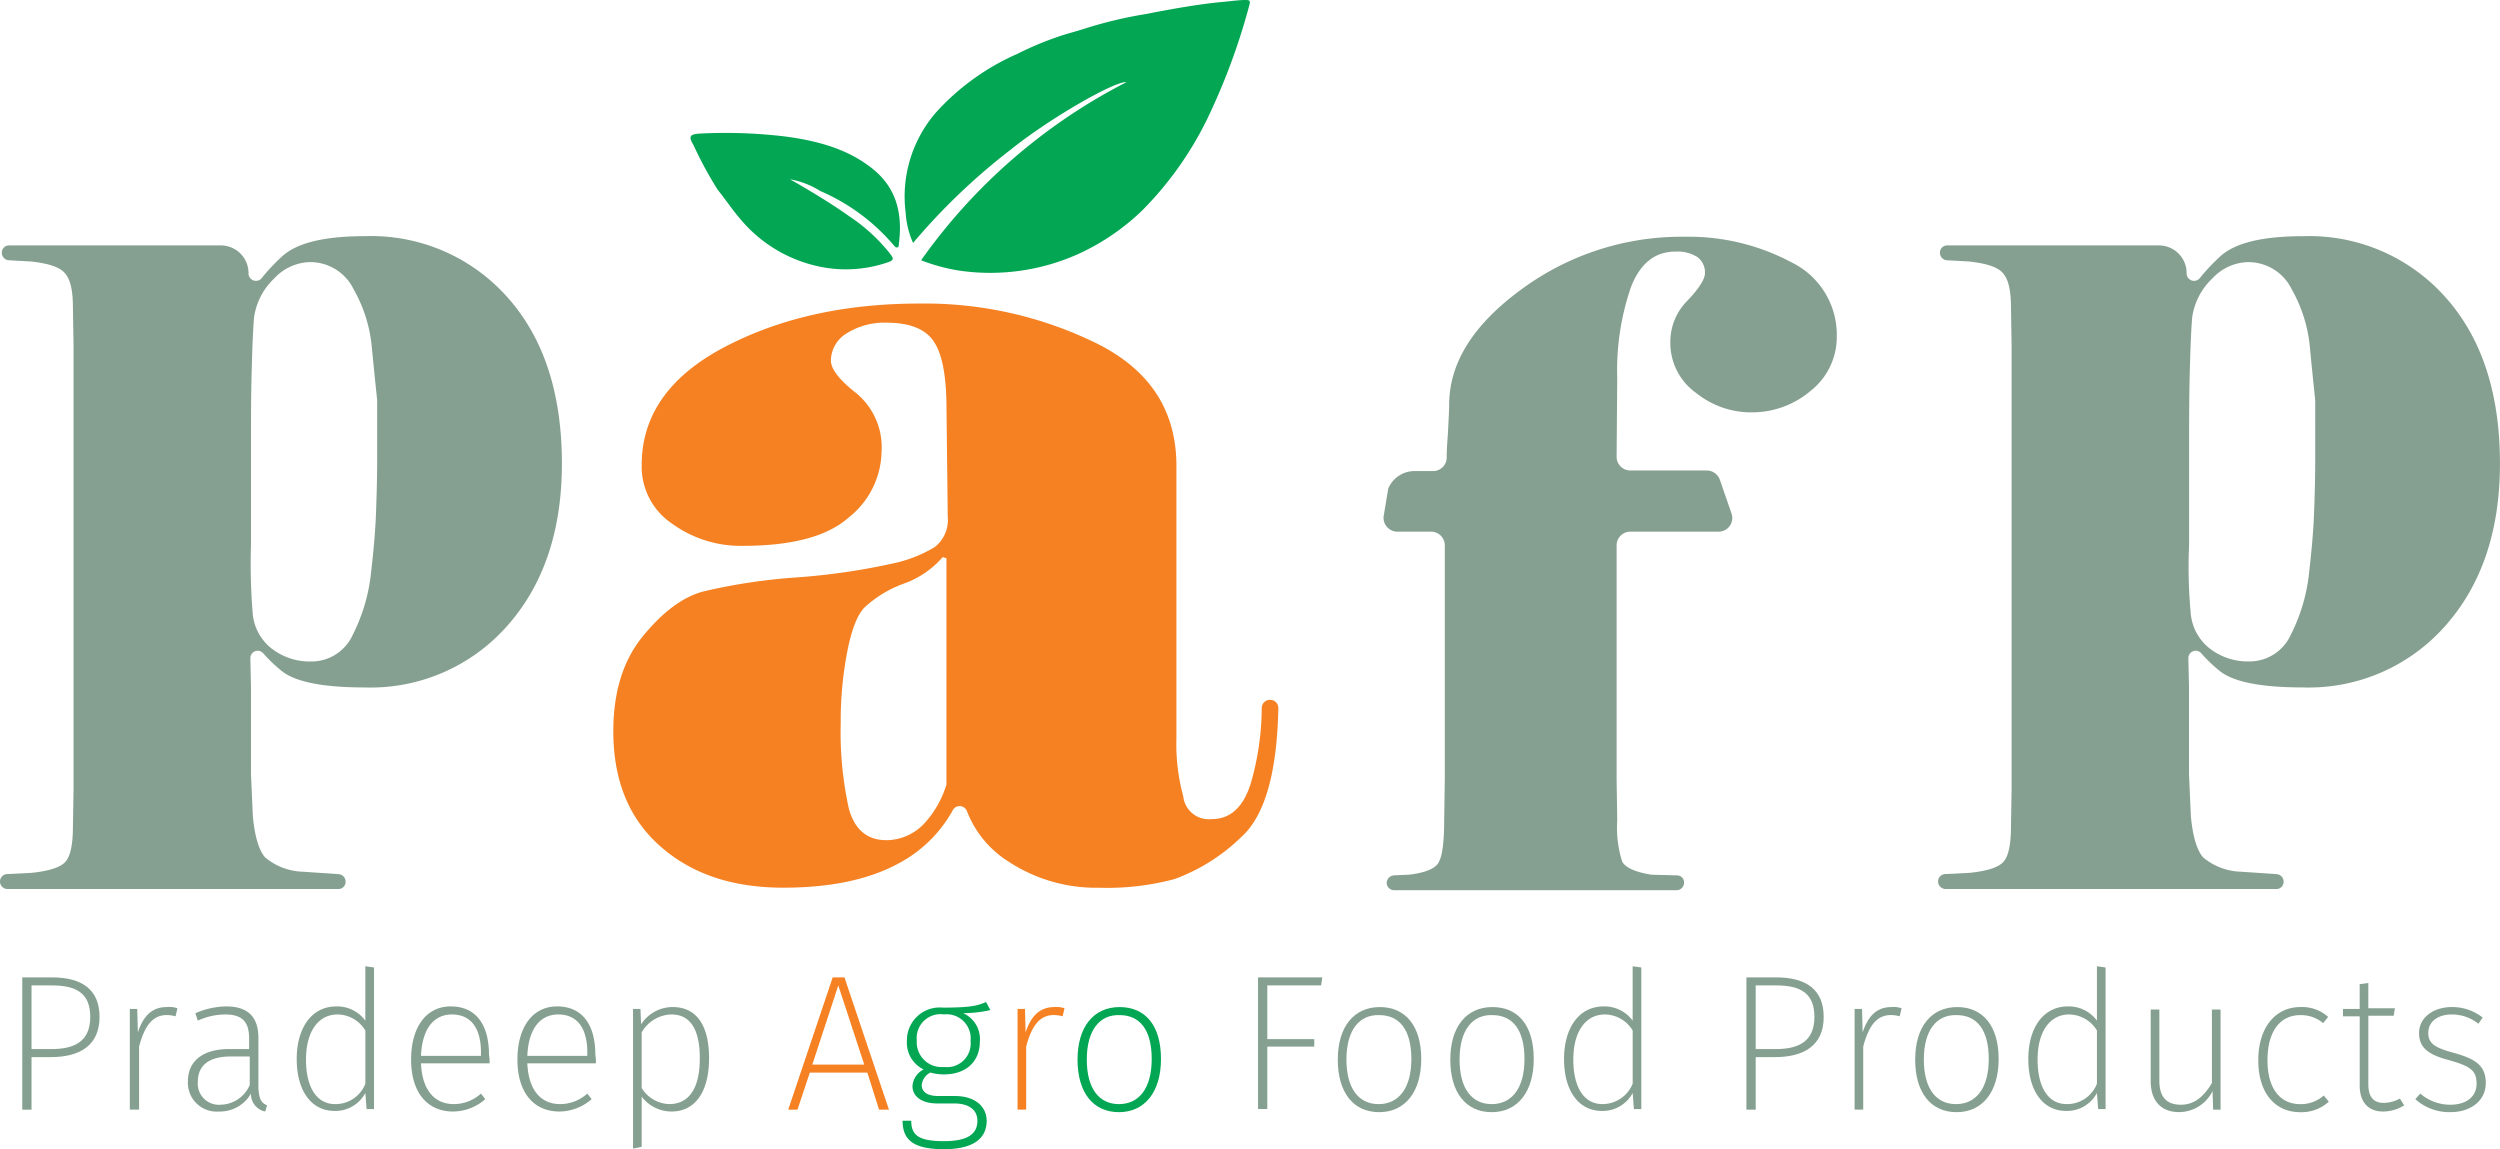
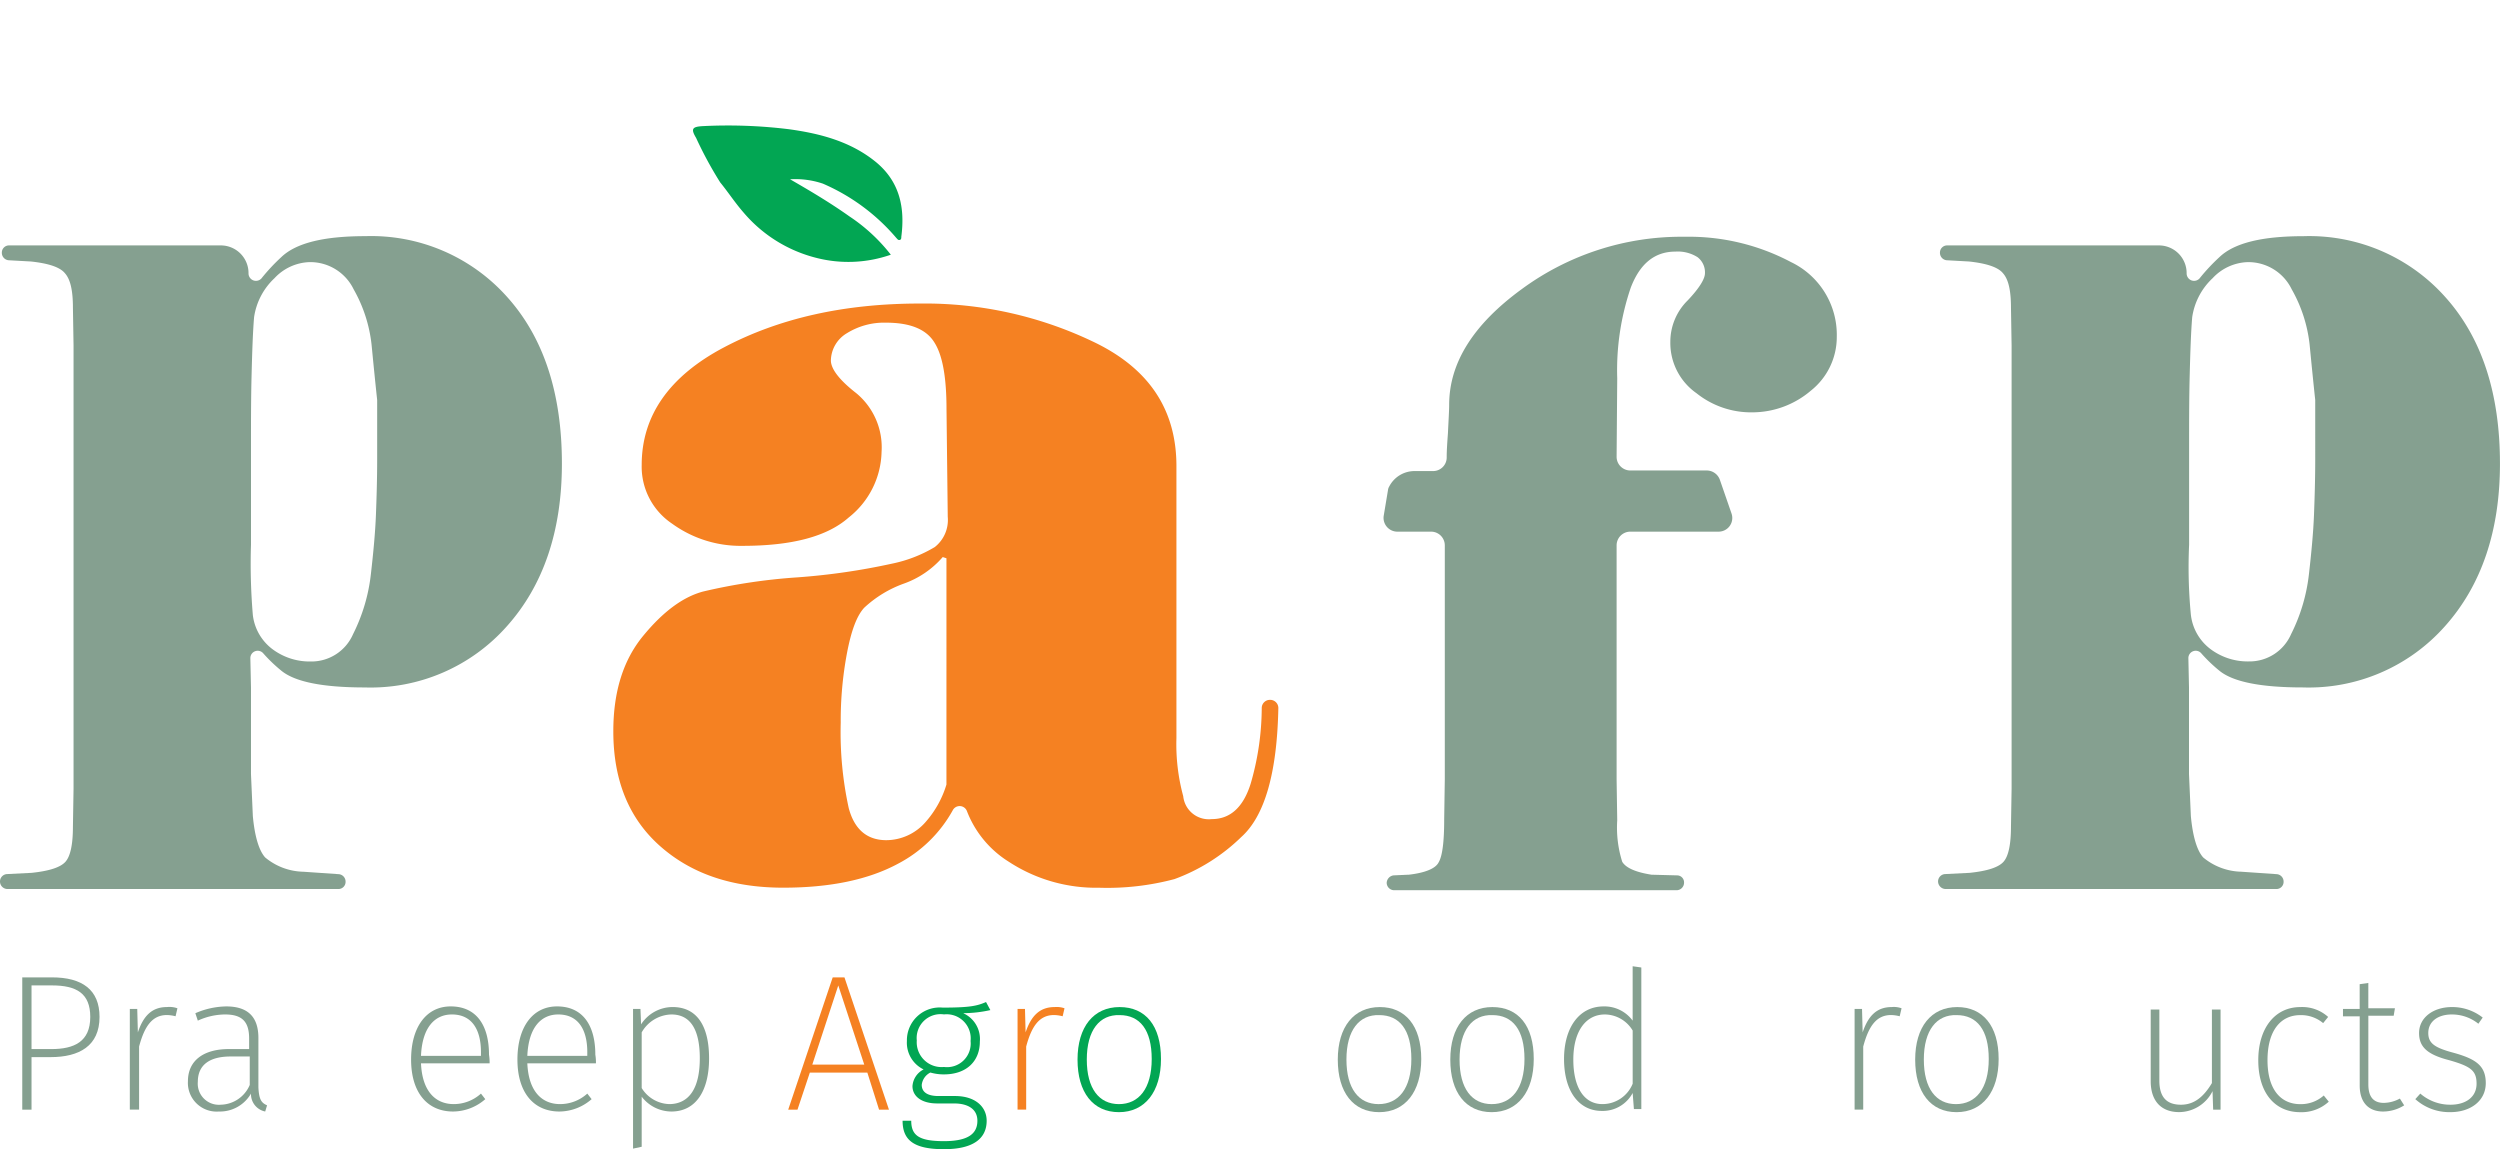
<svg xmlns="http://www.w3.org/2000/svg" viewBox="0 0 250.249 115.038">
  <defs>
    <style>
      .cls-1 {
        fill: #85a090;
      }

      .cls-2 {
        fill: #f58122;
      }

      .cls-3 {
        fill: #02a653;
      }
    </style>
  </defs>
  <g id="Group_915" data-name="Group 915" transform="translate(0 -0.1)">
    <g id="Group_909" data-name="Group 909" transform="translate(2.228 96.821)">
      <path id="Path_870" data-name="Path 870" class="cls-1" d="M11.335,162.16c0,2.908-2.042,4.022-4.889,4.022H4.528v5.26H3.6V158.2H6.57C9.6,158.2,11.335,159.438,11.335,162.16Zm-.928,0c0-2.351-1.361-3.156-3.837-3.156H4.528v6.374h1.98C8.8,165.378,10.407,164.636,10.407,162.16Z" transform="translate(-3.6 -157.086)" />
      <path id="Path_871" data-name="Path 871" class="cls-1" d="M25.765,163.124l-.186.8a3.652,3.652,0,0,0-.866-.124c-1.423,0-2.228,1.052-2.785,3.156v6.312H21V163.186h.743l.062,2.352c.557-1.671,1.423-2.537,2.908-2.537A2.427,2.427,0,0,1,25.765,163.124Z" transform="translate(-10.233 -158.916)" />
      <path id="Path_872" data-name="Path 872" class="cls-1" d="M38.321,172.8l-.186.619a1.771,1.771,0,0,1-1.423-1.795,3.586,3.586,0,0,1-3.218,1.795,2.875,2.875,0,0,1-3.094-3.032c0-2.1,1.609-3.218,4.084-3.218h2.042v-1.052c0-1.671-.681-2.413-2.413-2.413a6.632,6.632,0,0,0-2.723.619l-.248-.743a7.983,7.983,0,0,1,3.094-.681c2.228,0,3.218,1.114,3.218,3.156v4.951C37.516,172.244,37.764,172.554,38.321,172.8Zm-1.733-2.042v-2.847H34.67c-2.042,0-3.28.8-3.28,2.537a2.114,2.114,0,0,0,2.29,2.29A3.23,3.23,0,0,0,36.588,170.759Z" transform="translate(-13.816 -158.878)" />
-       <path id="Path_873" data-name="Path 873" class="cls-1" d="M55.735,156.524v14.171h-.743l-.124-1.609a3.39,3.39,0,0,1-3.094,1.795c-2.29,0-3.775-1.98-3.775-5.2,0-3.094,1.485-5.26,3.96-5.26a3.5,3.5,0,0,1,2.908,1.423V156.4Zm-.866,11.634v-5.322a3.278,3.278,0,0,0-2.785-1.609c-1.856,0-3.156,1.609-3.156,4.517,0,2.847,1.114,4.455,2.908,4.455A3.2,3.2,0,0,0,54.869,168.157Z" transform="translate(-20.525 -156.4)" />
      <path id="Path_874" data-name="Path 874" class="cls-1" d="M74.359,168.593H67.49c.124,2.847,1.485,4.084,3.28,4.084a4.058,4.058,0,0,0,2.723-1.052l.433.557a4.948,4.948,0,0,1-3.218,1.238c-2.6,0-4.208-1.918-4.208-5.2s1.547-5.322,3.96-5.322c2.6,0,3.837,1.918,3.837,4.827A4.705,4.705,0,0,1,74.359,168.593Zm-.866-1.114c0-2.29-.928-3.775-2.908-3.775-1.671,0-2.97,1.238-3.094,4.146h6Z" transform="translate(-27.577 -158.878)" />
      <path id="Path_875" data-name="Path 875" class="cls-1" d="M91.559,168.593H84.69c.124,2.847,1.485,4.084,3.28,4.084a4.058,4.058,0,0,0,2.723-1.052l.433.557a4.948,4.948,0,0,1-3.218,1.238c-2.6,0-4.208-1.918-4.208-5.2s1.547-5.322,3.96-5.322c2.6,0,3.837,1.918,3.837,4.827A4.7,4.7,0,0,1,91.559,168.593Zm-.866-1.114c0-2.29-.928-3.775-2.908-3.775-1.671,0-2.97,1.238-3.094,4.146h6Z" transform="translate(-34.133 -158.878)" />
      <path id="Path_876" data-name="Path 876" class="cls-1" d="M110.011,168.136c0,3.218-1.3,5.322-3.775,5.322a3.772,3.772,0,0,1-2.97-1.485v5.012l-.866.186V163.186h.743l.062,1.547A3.77,3.77,0,0,1,106.36,163C108.774,163,110.011,164.856,110.011,168.136Zm-.928,0c0-2.97-.99-4.394-2.847-4.394a3.518,3.518,0,0,0-2.97,1.795v5.569a3.35,3.35,0,0,0,2.847,1.609C108.031,172.654,109.083,171.106,109.083,168.136Z" transform="translate(-41.261 -158.916)" />
      <path id="Path_877" data-name="Path 877" class="cls-2" d="M135.421,167.73h-5.755l-1.238,3.713H127.5l4.455-13.243h1.176l4.455,13.243h-.99Zm-.309-.8-2.6-7.921-2.6,7.921Z" transform="translate(-50.829 -157.086)" />
      <path id="Path_878" data-name="Path 878" class="cls-3" d="M154.787,163a12.667,12.667,0,0,1-2.723.309,2.831,2.831,0,0,1,1.671,2.847c0,1.98-1.361,3.28-3.589,3.28a4.826,4.826,0,0,1-1.361-.186,1.576,1.576,0,0,0-.866,1.238c0,.619.433,1.114,1.671,1.114h1.671c1.98,0,3.156,1.052,3.156,2.475,0,1.795-1.361,2.847-4.27,2.847-2.97,0-4.146-.866-4.146-2.847h.866c0,1.485.8,2.042,3.28,2.042,2.413,0,3.342-.743,3.342-2.042,0-1.114-.866-1.733-2.352-1.733h-1.671c-1.609,0-2.475-.743-2.475-1.733a2.035,2.035,0,0,1,1.114-1.671,2.967,2.967,0,0,1-1.671-2.847,3.286,3.286,0,0,1,3.589-3.342c2.785,0,3.465-.186,4.332-.557Zm-7.364,3.032a2.487,2.487,0,0,0,2.723,2.661,2.368,2.368,0,0,0,2.661-2.6,2.412,2.412,0,0,0-2.661-2.661A2.387,2.387,0,0,0,147.423,166.037Z" transform="translate(-57.881 -158.611)" />
      <path id="Path_879" data-name="Path 879" class="cls-2" d="M169.3,163.124l-.186.8a3.652,3.652,0,0,0-.866-.124c-1.423,0-2.228,1.052-2.785,3.156v6.312H164.6V163.186h.743l.062,2.352c.557-1.671,1.423-2.537,2.908-2.537A2.413,2.413,0,0,1,169.3,163.124Z" transform="translate(-64.971 -158.916)" />
      <path id="Path_880" data-name="Path 880" class="cls-3" d="M182.654,168.2c0,3.28-1.609,5.322-4.208,5.322s-4.146-1.98-4.146-5.26,1.609-5.26,4.208-5.26S182.654,164.856,182.654,168.2Zm-7.426.062c0,2.908,1.238,4.455,3.218,4.455s3.28-1.547,3.28-4.517c0-2.908-1.176-4.394-3.218-4.394C176.528,163.743,175.228,165.29,175.228,168.26Z" transform="translate(-68.668 -158.916)" />
-       <path id="Path_881" data-name="Path 881" class="cls-1" d="M203.5,158.2h6.436l-.124.8h-5.384v5.384h4.7v.743h-4.7v6.25H203.5Z" transform="translate(-79.799 -157.086)" />
      <path id="Path_882" data-name="Path 882" class="cls-1" d="M224.754,168.2c0,3.28-1.609,5.322-4.208,5.322s-4.146-1.98-4.146-5.26,1.609-5.26,4.208-5.26C223.145,163,224.754,164.856,224.754,168.2Zm-7.488.062c0,2.908,1.238,4.455,3.218,4.455s3.28-1.547,3.28-4.517c0-2.908-1.176-4.394-3.218-4.394C218.566,163.743,217.266,165.29,217.266,168.26Z" transform="translate(-84.716 -158.916)" />
      <path id="Path_883" data-name="Path 883" class="cls-1" d="M242.954,168.2c0,3.28-1.609,5.322-4.208,5.322s-4.146-1.98-4.146-5.26,1.609-5.26,4.208-5.26S242.954,164.856,242.954,168.2Zm-7.426.062c0,2.908,1.238,4.455,3.218,4.455s3.28-1.547,3.28-4.517c0-2.908-1.176-4.394-3.218-4.394C236.828,163.743,235.528,165.29,235.528,168.26Z" transform="translate(-91.654 -158.916)" />
      <path id="Path_884" data-name="Path 884" class="cls-1" d="M260.735,156.524v14.171h-.743l-.124-1.609a3.39,3.39,0,0,1-3.094,1.795c-2.29,0-3.775-1.98-3.775-5.2,0-3.094,1.485-5.26,3.96-5.26a3.5,3.5,0,0,1,2.908,1.423V156.4Zm-.866,11.634v-5.322a3.278,3.278,0,0,0-2.785-1.609c-1.856,0-3.156,1.609-3.156,4.517,0,2.847,1.114,4.455,2.908,4.455A3.263,3.263,0,0,0,259.869,168.157Z" transform="translate(-98.667 -156.4)" />
-       <path id="Path_885" data-name="Path 885" class="cls-1" d="M290.235,162.16c0,2.908-2.042,4.022-4.889,4.022h-1.918v5.26H282.5V158.2h2.97C288.5,158.2,290.235,159.438,290.235,162.16Zm-.928,0c0-2.351-1.361-3.156-3.837-3.156h-2.042v6.374h1.98C287.7,165.378,289.307,164.636,289.307,162.16Z" transform="translate(-109.912 -157.086)" />
      <path id="Path_886" data-name="Path 886" class="cls-1" d="M304.7,163.124l-.186.8a3.652,3.652,0,0,0-.866-.124c-1.423,0-2.228,1.052-2.785,3.156v6.312H300V163.186h.743l.062,2.352c.557-1.671,1.423-2.537,2.908-2.537A2.267,2.267,0,0,1,304.7,163.124Z" transform="translate(-116.583 -158.916)" />
      <path id="Path_887" data-name="Path 887" class="cls-1" d="M318.154,168.2c0,3.28-1.609,5.322-4.208,5.322s-4.146-1.98-4.146-5.26,1.609-5.26,4.208-5.26C316.545,163,318.154,164.856,318.154,168.2Zm-7.488.062c0,2.908,1.238,4.455,3.218,4.455s3.28-1.547,3.28-4.517c0-2.908-1.176-4.394-3.218-4.394C311.966,163.743,310.666,165.29,310.666,168.26Z" transform="translate(-120.319 -158.916)" />
-       <path id="Path_888" data-name="Path 888" class="cls-1" d="M335.835,156.524v14.171h-.743l-.124-1.609a3.39,3.39,0,0,1-3.094,1.795c-2.29,0-3.775-1.98-3.775-5.2,0-3.094,1.485-5.26,3.96-5.26a3.5,3.5,0,0,1,2.908,1.423V156.4Zm-.866,11.634v-5.322a3.278,3.278,0,0,0-2.785-1.609c-1.856,0-3.156,1.609-3.156,4.517,0,2.847,1.114,4.455,2.908,4.455A3.2,3.2,0,0,0,334.969,168.157Z" transform="translate(-127.294 -156.4)" />
      <path id="Path_889" data-name="Path 889" class="cls-1" d="M354.893,173.425h-.743l-.062-1.856a3.766,3.766,0,0,1-3.342,2.1c-1.795,0-2.847-1.114-2.847-3.094V163.4h.866v7.116c0,1.671.743,2.413,2.166,2.413s2.352-.928,3.094-2.166V163.4h.866v10.025Z" transform="translate(-134.842 -159.068)" />
      <path id="Path_890" data-name="Path 890" class="cls-1" d="M372.293,163.99l-.5.619a3.427,3.427,0,0,0-2.29-.8c-1.918,0-3.28,1.485-3.28,4.517,0,2.97,1.361,4.394,3.28,4.394a3.441,3.441,0,0,0,2.352-.866l.5.619a4.034,4.034,0,0,1-2.847,1.052c-2.537,0-4.208-1.918-4.208-5.2,0-3.218,1.671-5.322,4.208-5.322A3.867,3.867,0,0,1,372.293,163.99Z" transform="translate(-141.475 -158.916)" />
      <path id="Path_891" data-name="Path 891" class="cls-1" d="M385.126,171.353a4,4,0,0,1-2.1.619c-1.423,0-2.351-.866-2.351-2.6v-6.931H379V161.7h1.671v-2.475l.866-.124v2.537H384.2l-.124.743h-2.537v6.869c0,1.238.5,1.856,1.547,1.856a3.462,3.462,0,0,0,1.609-.433Z" transform="translate(-146.697 -157.429)" />
      <path id="Path_892" data-name="Path 892" class="cls-1" d="M397.445,164.052l-.433.619a4.222,4.222,0,0,0-2.661-.928c-1.361,0-2.352.681-2.352,1.856,0,1.052.681,1.485,2.537,1.98,2.228.619,3.218,1.3,3.218,3.032,0,1.795-1.547,2.908-3.527,2.908a5.083,5.083,0,0,1-3.527-1.3l.5-.557a4.554,4.554,0,0,0,3.032,1.114c1.485,0,2.6-.743,2.6-2.1,0-1.3-.557-1.733-2.723-2.351-2.166-.557-3.032-1.3-3.032-2.723,0-1.547,1.423-2.6,3.28-2.6A4.923,4.923,0,0,1,397.445,164.052Z" transform="translate(-151.157 -158.916)" />
    </g>
    <g id="Group_910" data-name="Group 910" transform="translate(193.999 23.739)">
      <path id="Path_893" data-name="Path 893" class="cls-1" d="M313.5,102.9h0a.743.743,0,0,1,.681-.743l2.475-.124c1.795-.186,2.908-.557,3.4-1.114s.743-1.733.743-3.527l.062-3.775V49.253l-.062-3.775c0-1.733-.248-2.847-.8-3.465-.5-.619-1.671-.99-3.4-1.176l-2.228-.124a.743.743,0,0,1-.681-.743h0a.715.715,0,0,1,.743-.743h21.164a2.773,2.773,0,0,1,2.785,2.785h0a.744.744,0,0,0,1.361.433,19.343,19.343,0,0,1,1.918-2.042c1.485-1.423,4.27-2.1,8.416-2.1A18.228,18.228,0,0,1,364.3,44.426c3.651,4.084,5.446,9.654,5.446,16.646,0,6.745-1.856,12.191-5.507,16.275a18.228,18.228,0,0,1-14.233,6.126c-4.208,0-7.055-.557-8.416-1.733a14.985,14.985,0,0,1-1.733-1.671.734.734,0,0,0-1.3.5l.062,2.908v8.663l.186,4.208c.186,2.042.619,3.465,1.238,4.146a6.168,6.168,0,0,0,3.713,1.423h.062l3.589.248a.743.743,0,0,1,.681.743h0a.715.715,0,0,1-.743.743H314.3A.768.768,0,0,1,313.5,102.9Zm25.31-26.671a5.005,5.005,0,0,0,2.042,3.465,6.219,6.219,0,0,0,3.775,1.176,4.538,4.538,0,0,0,4.208-2.723,17.724,17.724,0,0,0,1.795-6.064c.247-2.166.433-4.146.5-5.879s.124-3.589.124-5.569V54.7c-.186-1.733-.371-3.589-.557-5.507a14.348,14.348,0,0,0-1.795-5.569,4.822,4.822,0,0,0-4.455-2.723,5.005,5.005,0,0,0-3.465,1.609,6.661,6.661,0,0,0-2.042,3.9c-.124,1.485-.186,3.342-.248,5.693s-.062,4.7-.062,6.993V69.179A49.642,49.642,0,0,0,338.81,76.233Z" transform="translate(-313.5 -38.3)" />
    </g>
    <g id="Group_911" data-name="Group 911" transform="translate(0 23.739)">
      <path id="Path_894" data-name="Path 894" class="cls-1" d="M0,102.9H0a.743.743,0,0,1,.681-.743l2.475-.124c1.795-.186,2.908-.557,3.4-1.114S7.3,99.191,7.3,97.4l.062-3.775V49.253L7.3,45.478c0-1.733-.248-2.847-.8-3.465-.5-.619-1.671-.99-3.4-1.176L.866,40.713a.743.743,0,0,1-.681-.743h0a.715.715,0,0,1,.743-.743H22.092a2.773,2.773,0,0,1,2.785,2.785h0a.744.744,0,0,0,1.361.433A19.342,19.342,0,0,1,28.156,40.4c1.485-1.423,4.27-2.1,8.416-2.1A18.228,18.228,0,0,1,50.8,44.426c3.651,4.084,5.446,9.654,5.446,16.646,0,6.745-1.856,12.191-5.507,16.275A18.228,18.228,0,0,1,36.51,83.474c-4.208,0-7.054-.557-8.416-1.733a14.985,14.985,0,0,1-1.733-1.671.734.734,0,0,0-1.3.5l.062,2.908v8.663l.186,4.208c.186,2.042.619,3.465,1.238,4.146a6.168,6.168,0,0,0,3.713,1.423h.062l3.589.248a.743.743,0,0,1,.681.743h0a.715.715,0,0,1-.743.743H.743A.752.752,0,0,1,0,102.9ZM25.31,76.233A5.005,5.005,0,0,0,27.352,79.7a6.219,6.219,0,0,0,3.775,1.176,4.538,4.538,0,0,0,4.208-2.723,17.723,17.723,0,0,0,1.795-6.064c.248-2.166.433-4.146.5-5.879s.124-3.589.124-5.569V54.7c-.186-1.733-.371-3.589-.557-5.507A14.348,14.348,0,0,0,35.4,43.622,4.822,4.822,0,0,0,30.941,40.9a5.005,5.005,0,0,0-3.465,1.609,6.661,6.661,0,0,0-2.042,3.9c-.124,1.485-.186,3.342-.248,5.693s-.062,4.7-.062,6.993V69.179A60.968,60.968,0,0,0,25.31,76.233Z" transform="translate(0 -38.3)" />
    </g>
    <g id="Group_912" data-name="Group 912" transform="translate(61.386 30.484)">
      <path id="Path_895" data-name="Path 895" class="cls-2" d="M159.1,100.809q2.785,0,3.9-3.527a27.43,27.43,0,0,0,1.114-7.611.819.819,0,0,1,.8-.8h.062a.819.819,0,0,1,.8.8c-.124,6.5-1.361,10.829-3.713,12.933a18.873,18.873,0,0,1-6.683,4.208,26.1,26.1,0,0,1-7.55.866,15.953,15.953,0,0,1-9.035-2.6A10.353,10.353,0,0,1,134.6,100a.778.778,0,0,0-1.423-.062,13.27,13.27,0,0,1-5.446,5.322q-4.455,2.413-11.51,2.413c-5.074,0-9.158-1.361-12.314-4.146s-4.7-6.621-4.7-11.51c0-3.96.99-7.116,2.97-9.53s3.96-3.9,6-4.455a57.739,57.739,0,0,1,9.468-1.423,66.238,66.238,0,0,0,9.406-1.361,13.659,13.659,0,0,0,4.332-1.671,3.444,3.444,0,0,0,1.3-3.032l-.124-10.767c0-3.094-.371-5.322-1.176-6.621-.8-1.361-2.413-2.042-4.889-2.042a7.04,7.04,0,0,0-3.9,1.052,3.244,3.244,0,0,0-1.609,2.723c0,.866.866,1.98,2.537,3.28a7.031,7.031,0,0,1,2.537,5.879,8.593,8.593,0,0,1-3.28,6.559c-2.166,1.918-5.693,2.847-10.644,2.847a11.682,11.682,0,0,1-7.055-2.228,6.854,6.854,0,0,1-3.032-5.879c0-4.889,2.723-8.849,8.23-11.757S122.282,49.2,129.893,49.2a39.045,39.045,0,0,1,17.636,3.96c5.384,2.661,8.045,6.745,8.045,12.314V92.7a19.865,19.865,0,0,0,.681,5.817A2.572,2.572,0,0,0,159.1,100.809Zm-26.547-3.465V74.7l-.371-.124a9.228,9.228,0,0,1-3.9,2.661,11.531,11.531,0,0,0-3.96,2.413c-.743.8-1.3,2.29-1.733,4.579a36.557,36.557,0,0,0-.619,6.931,35.615,35.615,0,0,0,.8,8.54c.557,2.1,1.795,3.218,3.775,3.218a5.245,5.245,0,0,0,3.9-1.795A10.06,10.06,0,0,0,132.554,97.344Z" transform="translate(-99.2 -49.2)" />
    </g>
    <g id="Group_913" data-name="Group 913" transform="translate(138.476 23.801)">
      <path id="Path_896" data-name="Path 896" class="cls-1" d="M252.5,48.92a5.811,5.811,0,0,1,1.733-4.146c1.176-1.238,1.733-2.166,1.733-2.723a1.914,1.914,0,0,0-.743-1.609A3.693,3.693,0,0,0,253,39.885c-2.042,0-3.527,1.176-4.455,3.589a25.618,25.618,0,0,0-1.361,9.1l-.062,7.859a1.373,1.373,0,0,0,1.361,1.361h7.673a1.4,1.4,0,0,1,1.3.928l1.176,3.4a1.367,1.367,0,0,1-1.3,1.795h-8.849a1.373,1.373,0,0,0-1.361,1.361V92.732l.062,4.084a11.326,11.326,0,0,0,.5,4.146q.557.928,2.97,1.3h.186l2.352.062a.7.7,0,0,1,.681.743h0a.752.752,0,0,1-.743.743h-28.28a.752.752,0,0,1-.743-.743h0a.791.791,0,0,1,.681-.743l1.361-.062h.124c1.671-.186,2.723-.619,3.032-1.238q.557-.928.557-4.27l.062-4.084V69.279a1.373,1.373,0,0,0-1.361-1.361h-3.4a1.383,1.383,0,0,1-1.361-1.547l.433-2.6a.88.88,0,0,1,.124-.371,2.849,2.849,0,0,1,2.537-1.547h1.856a1.361,1.361,0,0,0,1.361-1.3c0-.8.062-1.609.124-2.475.062-1.3.124-2.29.124-2.847,0-4.208,2.413-8.045,7.24-11.572a26.975,26.975,0,0,1,16.337-5.26,21.831,21.831,0,0,1,10.644,2.537,8.072,8.072,0,0,1,4.579,7.488,6.851,6.851,0,0,1-2.6,5.384,9.047,9.047,0,0,1-5.817,2.166,8.749,8.749,0,0,1-5.631-1.918A6.143,6.143,0,0,1,252.5,48.92Z" transform="translate(-223.776 -38.4)" />
    </g>
    <g id="Group_914" data-name="Group 914" transform="translate(69.124 0.1)">
-       <path id="Path_897" data-name="Path 897" class="cls-3" d="M147.988,26.152A57,57,0,0,1,168.533,8.33c-.99-.186-7.488,3.465-11.572,6.745a63.4,63.4,0,0,0-9.777,9.344,8.725,8.725,0,0,1-.743-3.032,12.846,12.846,0,0,1,3.032-10.025,23.972,23.972,0,0,1,8.168-5.879,31.6,31.6,0,0,1,3.96-1.671c1.052-.371,1.485-.433,3.218-.99a42.782,42.782,0,0,1,5.569-1.3c2.6-.5,5.2-.99,7.859-1.238C178.991.224,179.734.1,180.476.1c.371,0,.5.062.371.5a64.362,64.362,0,0,1-4.27,11.51,34.366,34.366,0,0,1-6.436,9.035,22.944,22.944,0,0,1-6.312,4.332A21.525,21.525,0,0,1,151.887,27.2,18.246,18.246,0,0,1,147.988,26.152Z" transform="translate(-124.909 -0.1)" />
-       <path id="Path_898" data-name="Path 898" class="cls-3" d="M121.664,26.244c2.042,1.176,4.022,2.351,5.941,3.713a17.491,17.491,0,0,1,4.146,3.837c.309.433.248.557-.248.743a12.893,12.893,0,0,1-7.488.309,14.038,14.038,0,0,1-7.24-4.517c-.866-.99-1.547-2.042-2.352-3.032a38.563,38.563,0,0,1-2.413-4.455c-.557-.928-.371-1.114.681-1.176a50.006,50.006,0,0,1,8.6.309c3.156.433,6.25,1.238,8.787,3.342,2.352,1.98,2.847,4.579,2.475,7.426,0,.124,0,.248-.124.309-.186.062-.248-.062-.371-.186a20.085,20.085,0,0,0-7.364-5.446A8.607,8.607,0,0,0,121.664,26.244Z" transform="translate(-111.704 -8.298)" />
+       <path id="Path_898" data-name="Path 898" class="cls-3" d="M121.664,26.244c2.042,1.176,4.022,2.351,5.941,3.713a17.491,17.491,0,0,1,4.146,3.837a12.893,12.893,0,0,1-7.488.309,14.038,14.038,0,0,1-7.24-4.517c-.866-.99-1.547-2.042-2.352-3.032a38.563,38.563,0,0,1-2.413-4.455c-.557-.928-.371-1.114.681-1.176a50.006,50.006,0,0,1,8.6.309c3.156.433,6.25,1.238,8.787,3.342,2.352,1.98,2.847,4.579,2.475,7.426,0,.124,0,.248-.124.309-.186.062-.248-.062-.371-.186a20.085,20.085,0,0,0-7.364-5.446A8.607,8.607,0,0,0,121.664,26.244Z" transform="translate(-111.704 -8.298)" />
    </g>
  </g>
</svg>